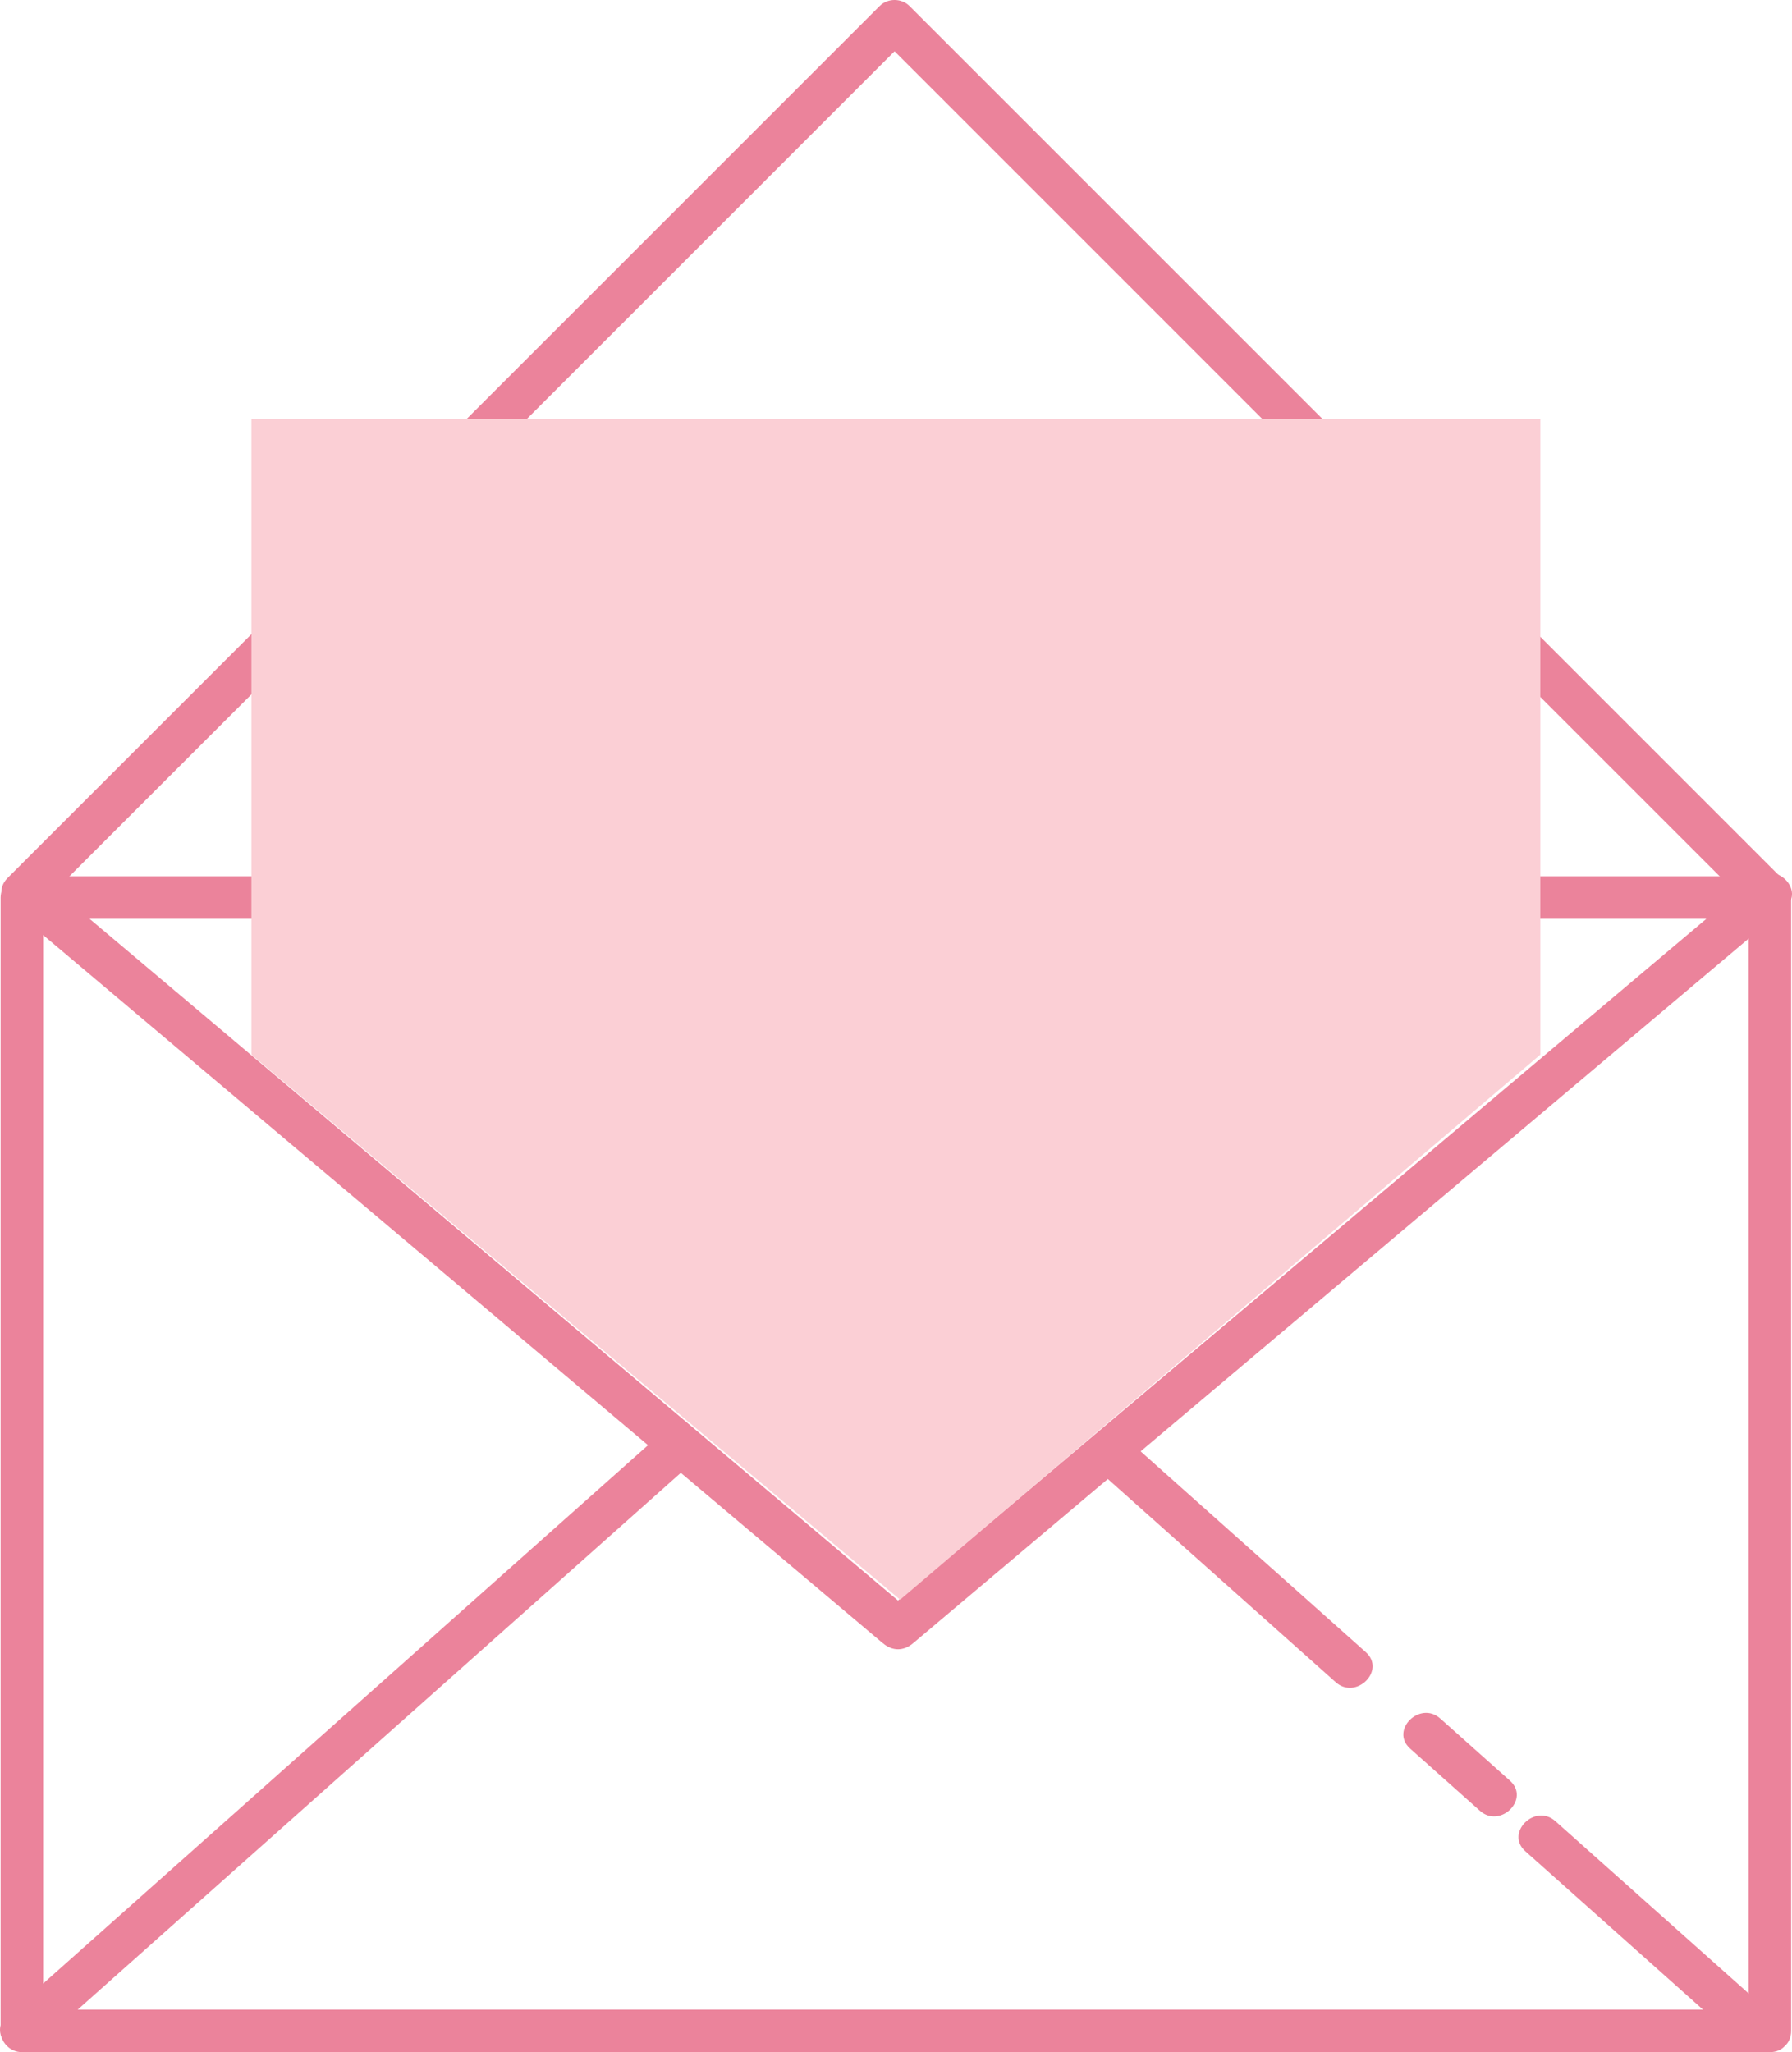
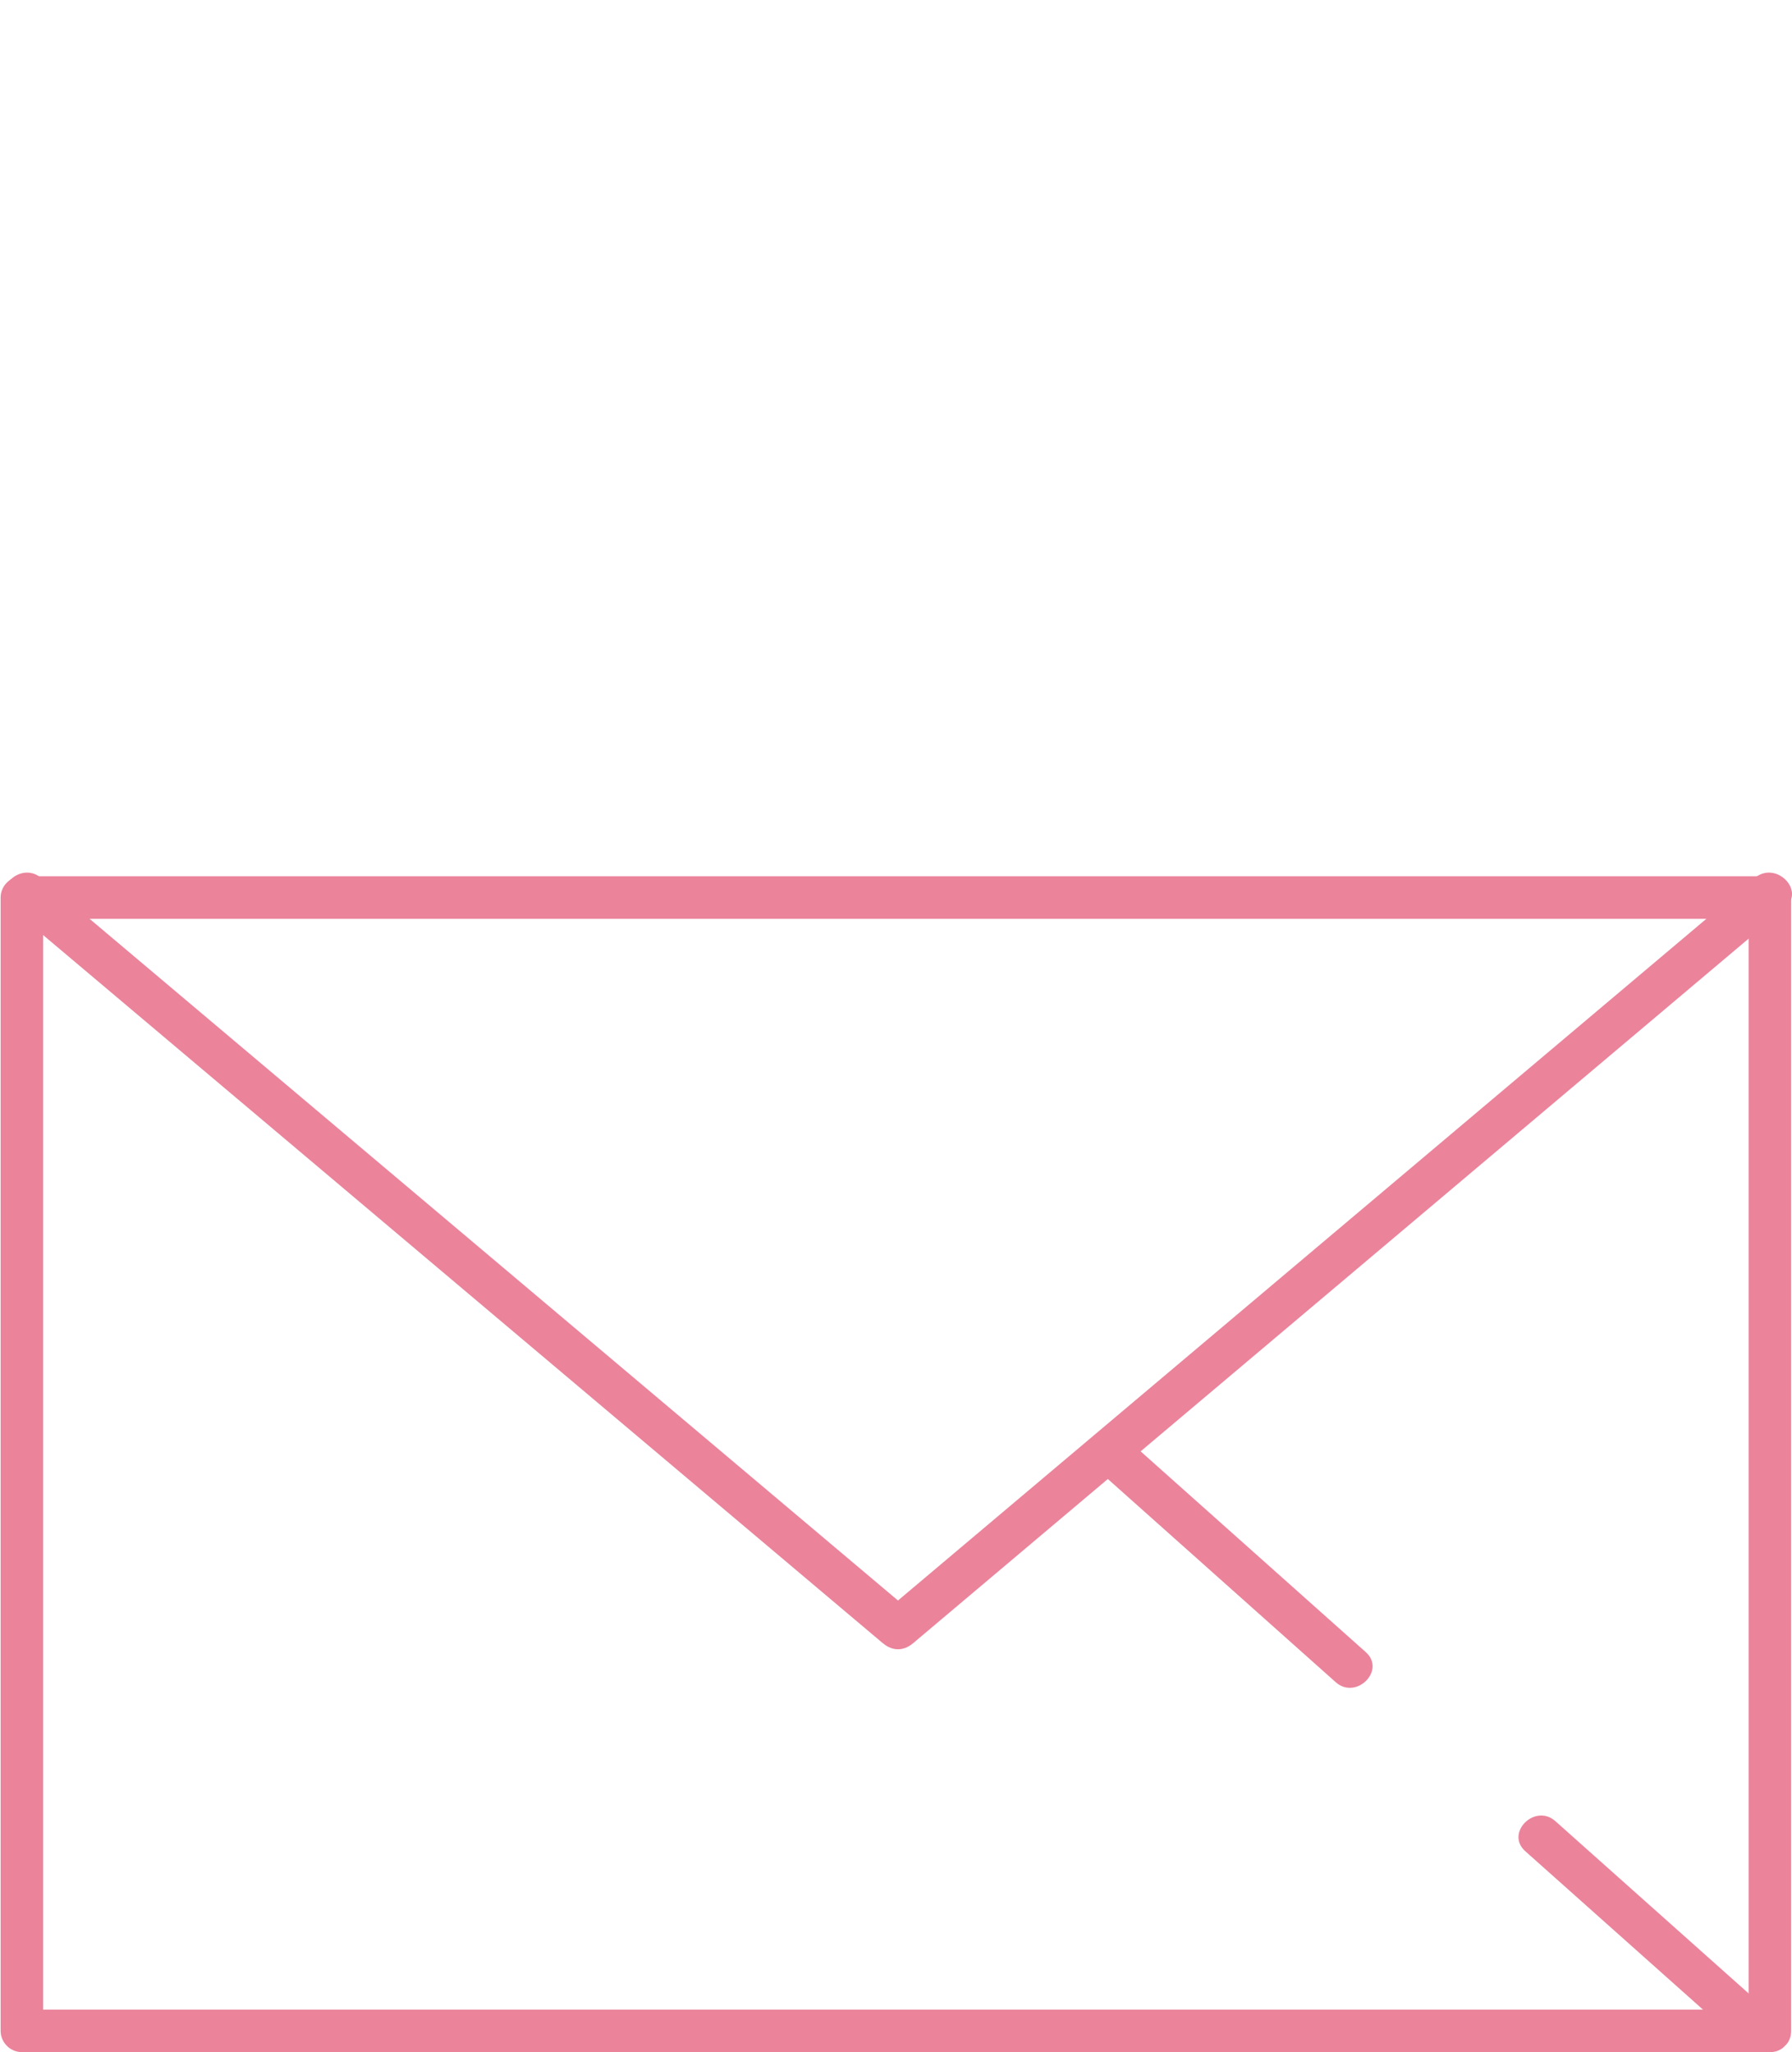
<svg xmlns="http://www.w3.org/2000/svg" fill="#000000" height="482.52pt" version="1.1" viewBox="0 0 421.31 482.52" width="421.31pt">
  <g id="surface1">
    <g id="change1_1">
-       <path d="m8.867 213.5c30.051-30.05 60.102-60.1 90.153-90.14 37.02-37.028 74.04-74.051 111.07-111.08 1.25-1.253 2.51-2.507 3.77-3.764h-7.08c30.05 30.05 60.1 60.101 90.15 90.152 37.03 37.022 74.05 74.042 111.07 111.06l3.77 3.77c4.56 4.57 11.63-2.5 7.07-7.07l-90.15-90.15c-37.02-37.022-74.05-74.046-111.07-111.07-1.25-1.253-2.51-2.507-3.76-3.765-1.93-1.926-5.15-1.926-7.08 0-30.05 30.051-60.1 60.102-90.15 90.153-37.021 37.022-74.044 74.042-111.07 111.06-1.251 1.26-2.509 2.52-3.763 3.77-4.562 4.57 2.508 11.64 7.07 7.07" fill="#eb839b" />
-     </g>
+       </g>
    <g id="change1_2">
      <path d="m416.11 472.52h-101.55-192.67-115.82-0.922c1.664 1.67 3.332 3.33 5 5v-133.24-133.24c-1.667 1.66-3.336 3.33-5 5h101.55 192.66 115.83 0.92l-5-5v133.24 133.24c0 6.45 10 6.45 10 0v-133.24-133.24c0-2.73-2.28-5-5-5h-101.55-192.67-115.82-0.922c-2.727 0-5 2.27-5 5 0 44.41 0 88.82 0 133.24v133.24c0 2.73 2.273 5 5 5h101.55 192.66 115.83 0.92c6.44 0 6.44-10 0-10" fill="#eb839b" />
    </g>
    <g id="change1_3">
-       <path d="m8.684 481.05c36.652-32.62 73.304-65.25 109.96-97.87 14.44-12.86 28.88-25.71 43.32-38.57 4.83-4.29-2.27-11.34-7.07-7.07-36.65 32.63-73.3 65.26-109.96 97.88-14.438 12.85-28.879 25.71-43.317 38.56-4.828 4.3 2.27 11.35 7.071 7.07" fill="#eb839b" />
-     </g>
+       </g>
    <g id="change1_4">
      <path d="m321.1 388.46c-17.84-15.91-35.68-31.81-53.51-47.72-4.8-4.27-11.9 2.78-7.07 7.07 17.83 15.91 35.67 31.81 53.51 47.72 4.79 4.27 11.89-2.77 7.07-7.07" fill="#eb839b" />
    </g>
    <g id="change1_5">
-       <path d="m355 418.69c-5.46-4.87-10.92-9.74-16.39-14.62-4.79-4.27-11.89 2.78-7.07 7.08 5.47 4.87 10.93 9.74 16.39 14.61 4.8 4.28 11.89-2.77 7.07-7.07" fill="#eb839b" />
-     </g>
+       </g>
    <g id="change1_6">
      <path d="m417.02 473.98c-17.11-15.25-34.23-30.51-51.34-45.77-4.79-4.28-11.89 2.77-7.07 7.07 17.11 15.26 34.23 30.52 51.34 45.77 4.79 4.28 11.89-2.76 7.07-7.07" fill="#eb839b" />
    </g>
    <g id="change1_7">
      <path d="m412.57 206.43c-33.78 28.5-67.56 56.98-101.35 85.48-34.53 29.12-69.07 58.25-103.6 87.37l-0.03 0.03h7.07c-33.78-28.49-67.57-56.98-101.35-85.47-34.537-29.13-69.072-58.25-103.61-87.38-0.005-0.01-0.016-0.02-0.028-0.03-4.899-4.13-12.008 2.91-7.07 7.07 33.781 28.5 67.562 56.98 101.35 85.48 34.53 29.13 69.07 58.25 103.6 87.38 0.01 0 0.02 0.02 0.04 0.02 2.22 1.88 4.85 1.88 7.07 0 33.78-28.49 67.56-56.98 101.35-85.47 34.53-29.13 69.06-58.25 103.6-87.38l0.03-0.03c4.94-4.16-2.17-11.2-7.07-7.07" fill="#eb839b" />
    </g>
    <g id="change2_1">
-       <path d="m362.14 98.57h-303.03l-0.001 149.41 152.52 128.15 150.51-128.15v-149.41" fill="#fbcfd5" />
-     </g>
+       </g>
  </g>
</svg>